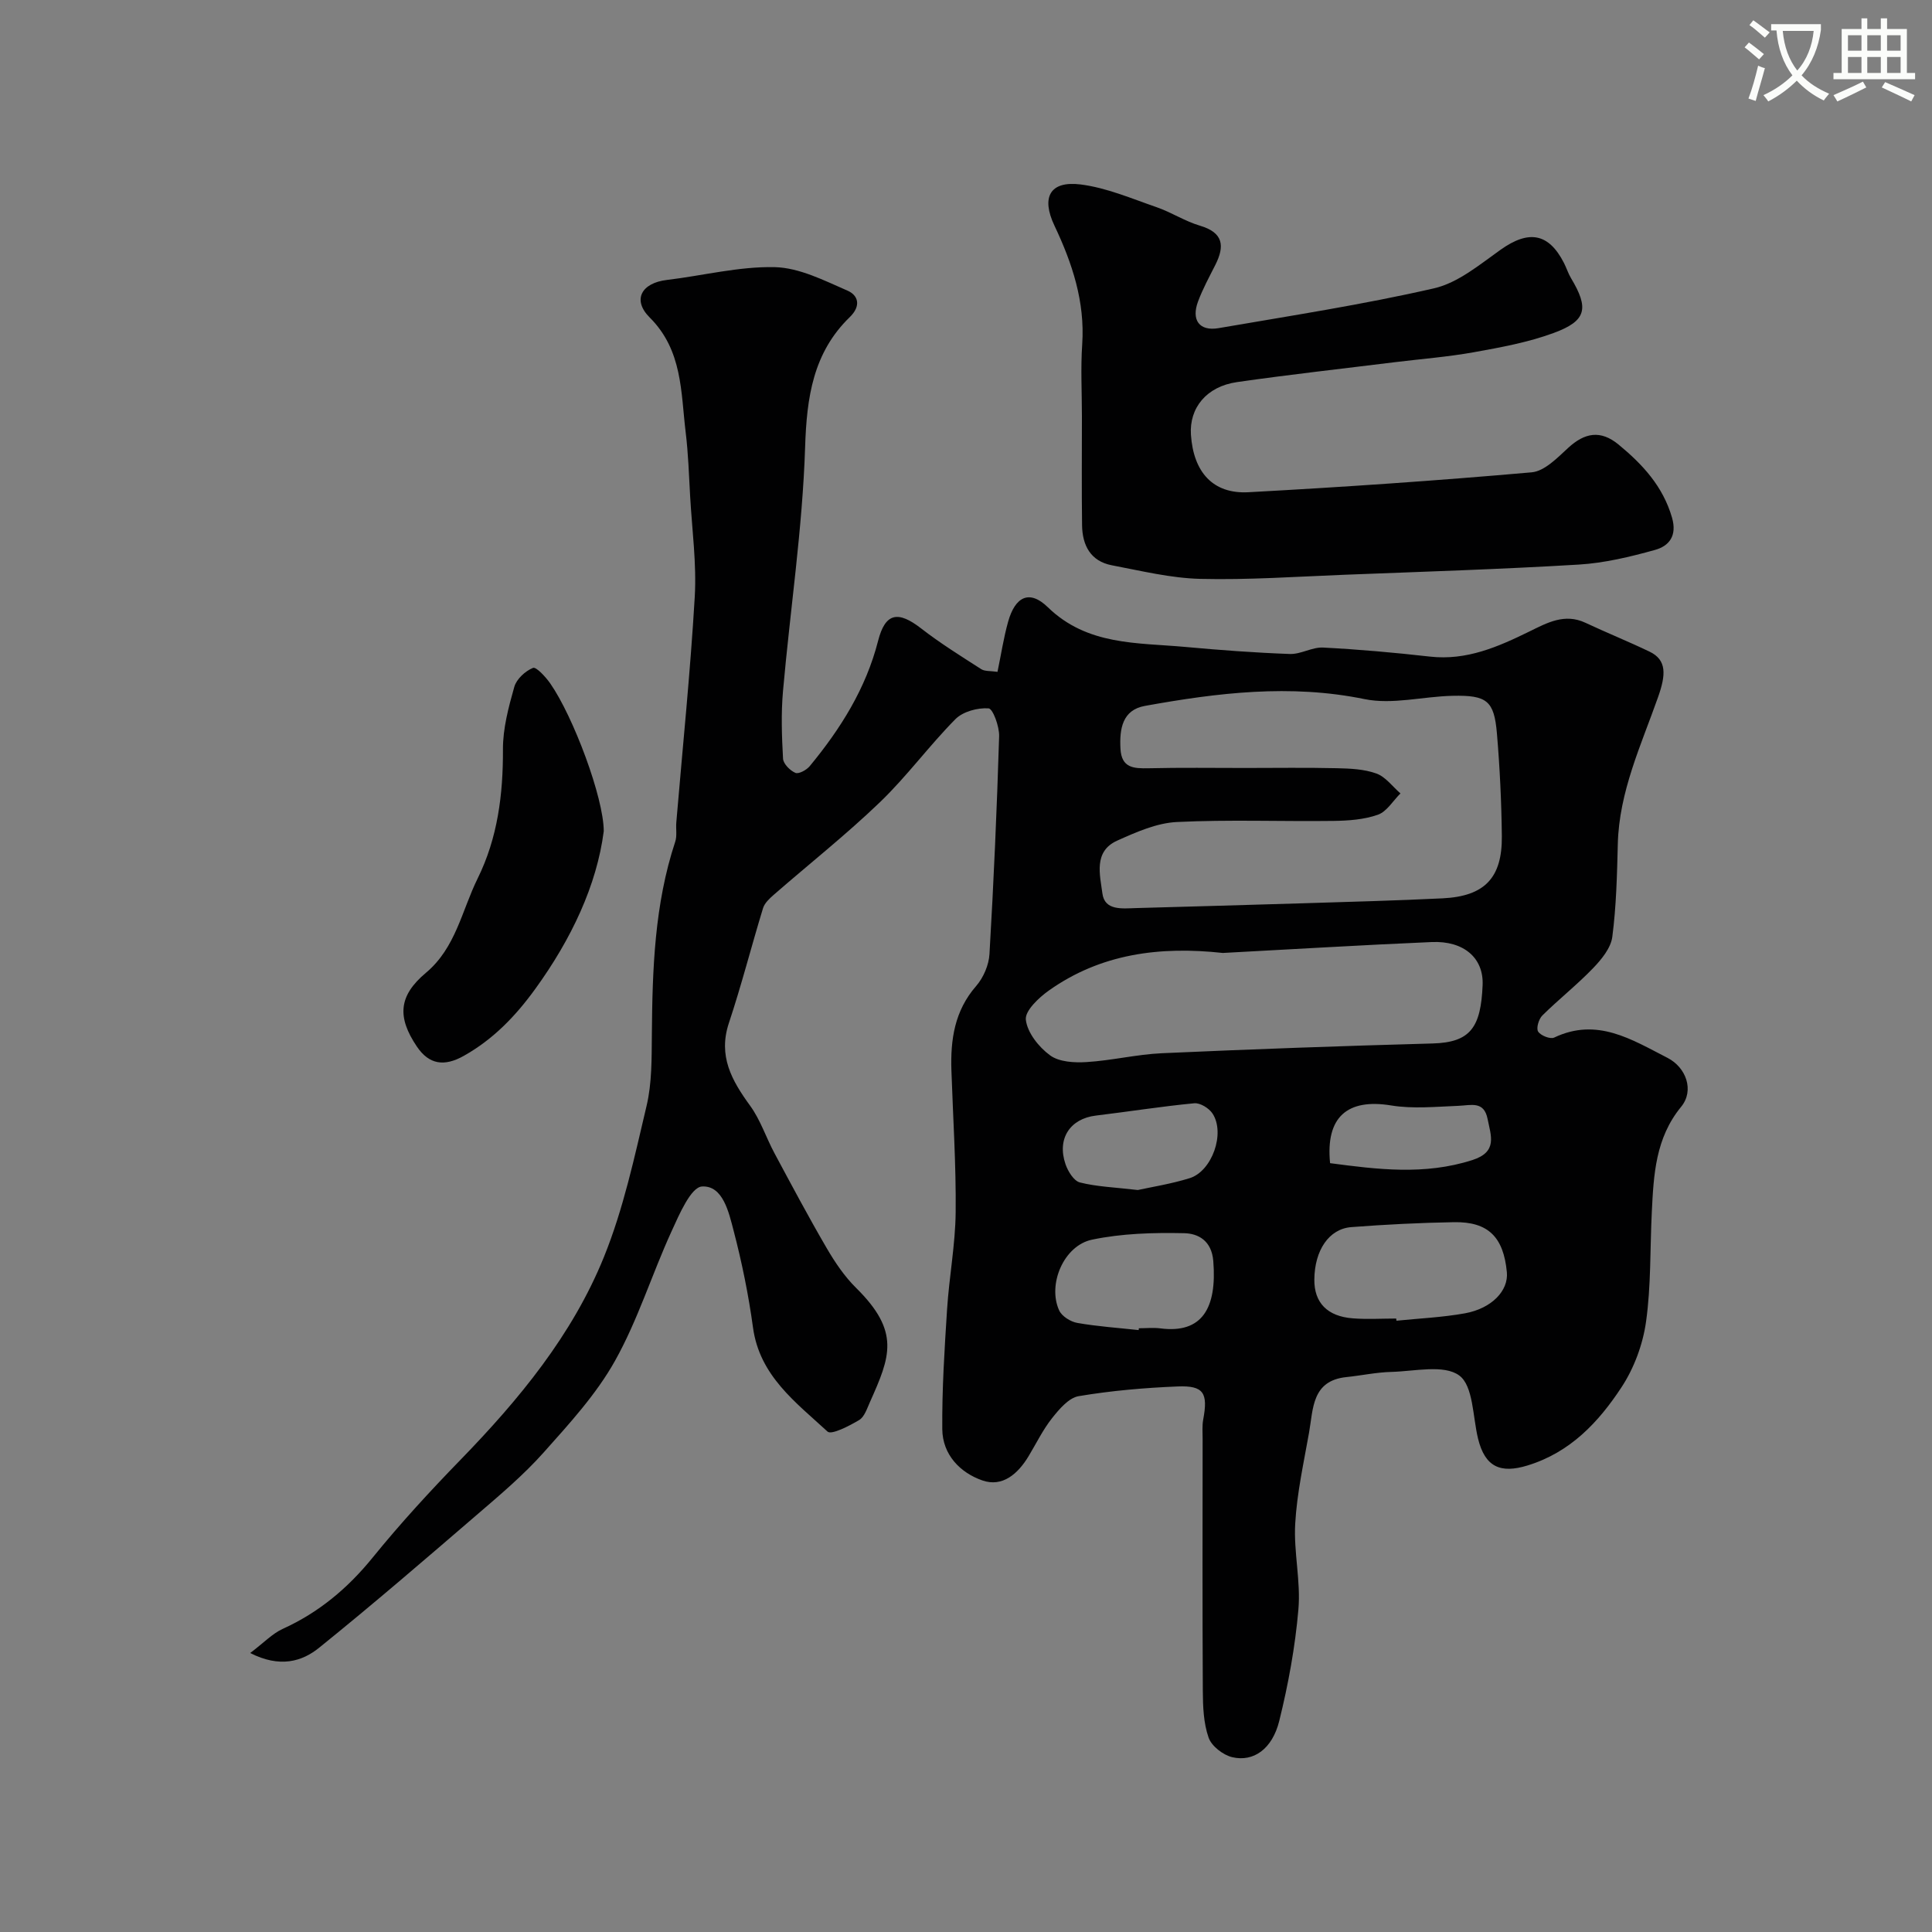
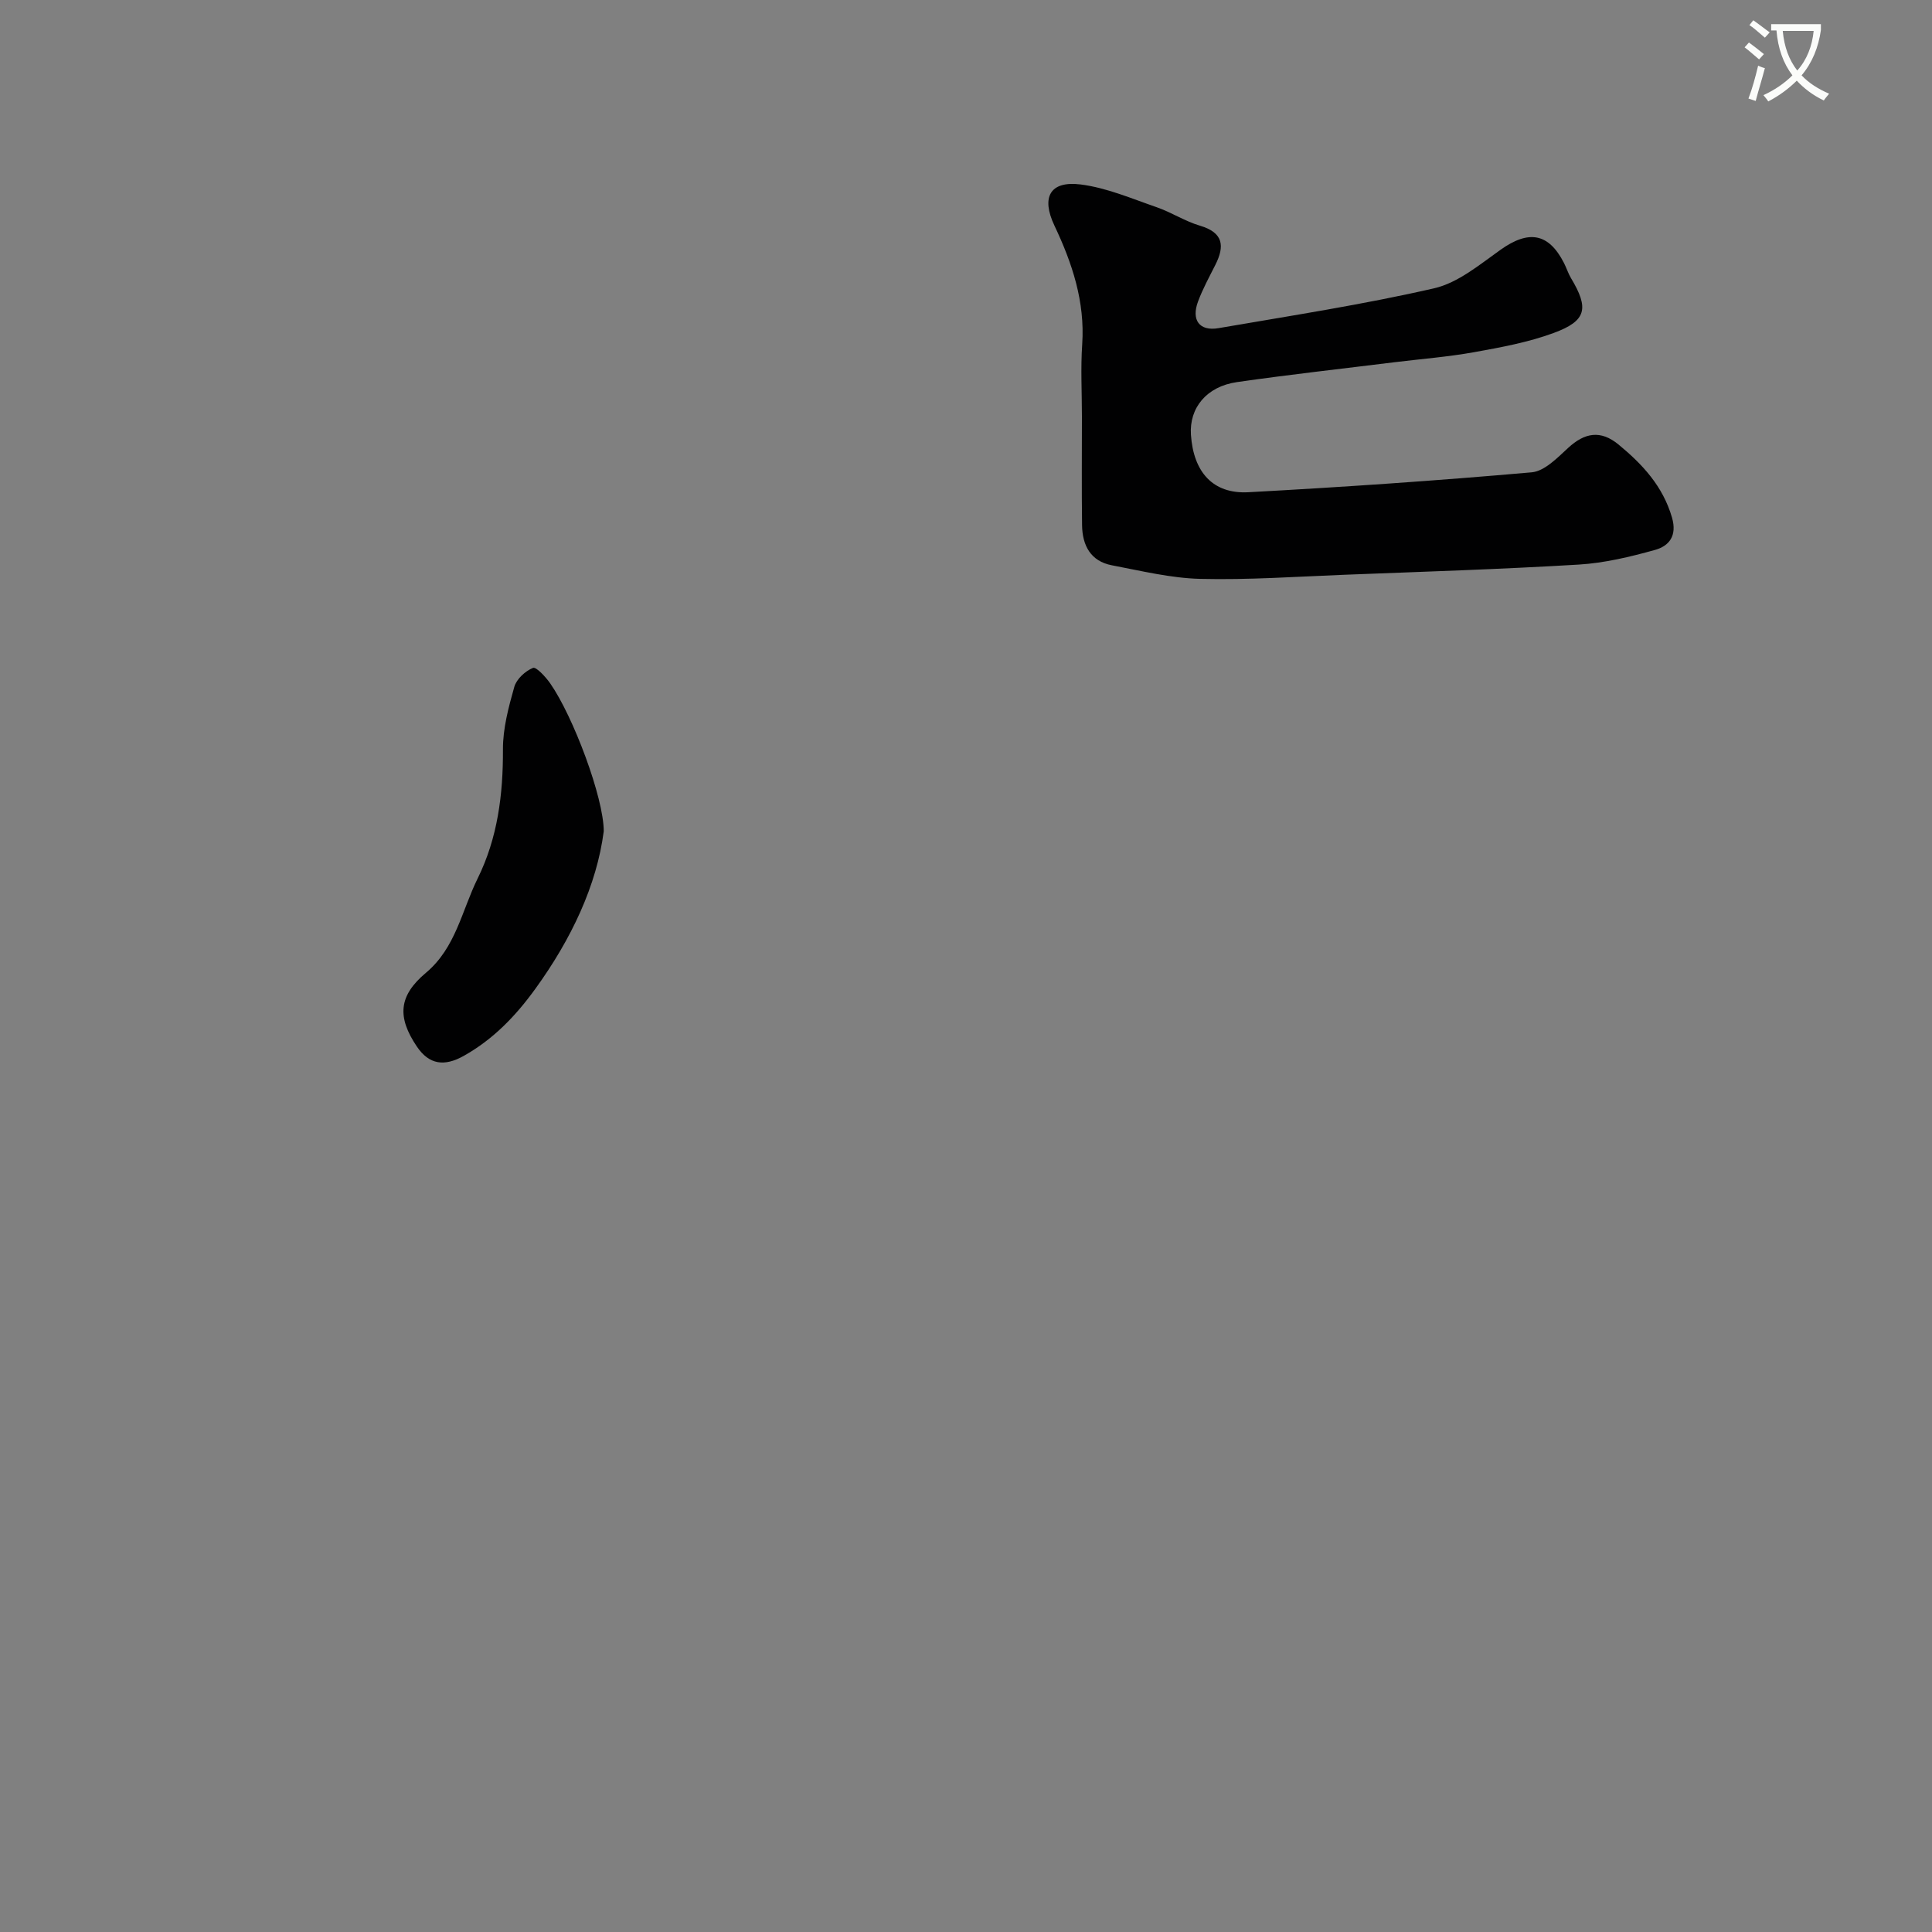
<svg xmlns="http://www.w3.org/2000/svg" enable-background="new 0 0 400 400" viewBox="0 0 400 400">
  <rect x="0" y="0" width="400" height="400" fill="#808080" stroke="none" />
  <path d="m362.1 8.8c1.1.8 2.1 1.6 3.1 2.4l-1 1.1c-1.3-1.1-2.3-2-3-2.5zm1.9 4.8c.5.2.9.4 1.4.5-.6 2.3-1.3 4.5-1.9 6.8l-1.5-.5c.8-2.1 1.4-4.3 2-6.8zm-1-9.4c1.3.9 2.4 1.8 3.4 2.5l-1 1.1c-1.4-1.2-2.4-2.1-3.2-2.6zm3.7 2.2v-1.4h10.3v1.2c-.5 3.6-1.8 6.8-4 9.4 1.5 1.6 3.4 2.8 5.7 3.8-.3.4-.7.8-1.1 1.4-2.3-1.1-4.1-2.5-5.6-4.1-1.6 1.6-3.6 3.1-5.9 4.3-.3-.5-.7-.9-1-1.3 2.4-1.1 4.4-2.5 6-4.1-1.9-2.5-3-5.6-3.3-9.3h-1.1zm8.8 0h-6.4c.3 3.3 1.3 6 3 8.2 2-2.2 3.1-5.1 3.4-8.2z" fill="#fbfcfa" />
-   <path d="m385.3 3.8h1.3v2.2h2.8v-2.2h1.3v2.2h4.1v9.1h1.7v1.3h-16.9v-1.3h1.7v-9.1h4.1v-2.2zm.4 13.1.7 1.2c-1.8.9-3.8 1.9-6 2.9-.2-.4-.5-.8-.8-1.3 2.3-1 4.3-1.9 6.1-2.8zm-3.1-6.4h2.8v-3.2h-2.8zm0 4.6h2.8v-3.3h-2.8zm4-4.6h2.8v-3.2h-2.8zm0 4.6h2.8v-3.3h-2.8zm3.7 1.9c2.1.9 4.1 1.8 6.1 2.7l-.7 1.3c-2.2-1.1-4.2-2-6.1-2.9zm3.2-9.7h-2.8v3.2h2.8zm-2.8 7.8h2.8v-3.3h-2.8z" fill="#fbfcfa" />
  <g fill="#010102">
-     <path d="m51.8 342.24c2.86-2.16 4.59-4.02 6.72-4.99 7.48-3.4 13.47-8.4 18.65-14.79 5.71-7.04 11.88-13.75 18.2-20.25 12.09-12.45 23.1-25.78 29.65-41.92 4.06-10.01 6.35-20.78 8.85-31.35 1.12-4.74 1.04-9.81 1.09-14.74.11-13.51.54-26.94 4.84-39.94.4-1.21.11-2.64.22-3.97 1.31-15.57 2.91-31.12 3.82-46.71.4-6.89-.56-13.85-.95-20.78-.25-4.44-.39-8.9-.93-13.31-1.01-8.33-.63-16.96-7.44-23.75-3.68-3.67-1.7-7.16 3.55-7.78 7.46-.89 14.93-2.82 22.35-2.65 5.07.12 10.21 2.76 15.06 4.87 2.19.95 2.87 3.13.46 5.47-7.6 7.38-8.92 16.59-9.25 26.93-.54 16.87-3.09 33.66-4.58 50.51-.41 4.63-.25 9.33.01 13.98.06 1.07 1.44 2.46 2.55 2.94.68.3 2.31-.58 2.97-1.38 6.38-7.73 11.63-16.05 14.16-25.95 1.49-5.84 4.14-6.27 8.9-2.58 3.95 3.07 8.23 5.73 12.45 8.44.75.48 1.9.34 3.37.56.74-3.54 1.26-7.02 2.2-10.38 1.47-5.24 4.43-6.68 8.21-3.01 8.2 7.97 18.48 7.32 28.46 8.23 7.21.66 14.43 1.2 21.66 1.46 2.28.08 4.62-1.45 6.89-1.33 7.38.38 14.76 1.04 22.1 1.87 7.6.86 14.12-2.02 20.65-5.22 3.63-1.78 7.26-3.8 11.56-1.78 4.39 2.06 8.91 3.88 13.28 5.98 3.6 1.73 3.39 4.8 1.74 9.45-3.49 9.89-8.05 19.54-8.32 30.36-.16 6.42-.31 12.88-1.14 19.24-.3 2.31-2.24 4.67-3.98 6.48-3.31 3.44-7.1 6.43-10.5 9.79-.75.74-1.31 2.64-.88 3.33.52.83 2.52 1.63 3.32 1.25 8.9-4.24 16.08.42 23.47 4.2 3.85 1.97 5.6 6.75 2.82 10.13-5.32 6.48-5.69 14.07-6.07 21.76-.38 7.6-.14 15.27-1.2 22.77-.66 4.69-2.48 9.6-5.09 13.56-4.74 7.21-10.59 13.46-19.44 16.17-5.6 1.72-8.8.32-10.24-5.53-1.12-4.55-.97-10.95-3.9-13.1-3.17-2.33-9.27-.86-14.08-.74-3.1.08-6.18.75-9.28 1.07-7.17.74-6.86 6.56-7.73 11.47-1.11 6.27-2.51 12.55-2.87 18.87-.34 5.89 1.17 11.91.66 17.76-.67 7.75-2.09 15.51-3.96 23.07-1.44 5.83-5.32 8.56-9.73 7.53-1.9-.45-4.29-2.29-4.9-4.05-1.06-3.01-1.18-6.45-1.2-9.71-.1-17.38-.05-34.76-.04-52.15 0-1.33-.12-2.7.12-3.99 1.03-5.5.12-7.08-5.28-6.86-6.86.28-13.74.87-20.5 2.01-2.05.34-4.03 2.69-5.5 4.54-1.91 2.41-3.28 5.25-4.88 7.9-2.19 3.63-5.39 6.46-9.56 5.01-4.62-1.61-8.25-5.35-8.3-10.61-.07-8.26.46-16.54.99-24.8.43-6.72 1.71-13.4 1.78-20.11.1-9.78-.55-19.57-.88-29.36-.21-6.38.64-12.34 5.11-17.47 1.51-1.73 2.64-4.35 2.77-6.63.88-15.02 1.54-30.06 2-45.1.06-2.01-1.29-5.71-2.19-5.77-2.27-.16-5.31.66-6.87 2.24-5.44 5.5-10.05 11.84-15.62 17.19-6.99 6.72-14.63 12.76-21.95 19.14-.89.78-1.92 1.72-2.25 2.79-2.42 7.91-4.46 15.94-7.07 23.78-2.27 6.84.59 11.9 4.39 17.12 2.14 2.94 3.3 6.58 5.04 9.83 3.53 6.58 7.04 13.18 10.8 19.63 1.72 2.95 3.69 5.88 6.1 8.26 9.21 9.1 7.08 14.22 2.87 23.65-.6 1.33-1.14 3.07-2.24 3.72-2.04 1.21-5.73 3.13-6.54 2.38-6.57-6.06-14.07-11.54-15.43-21.54-.92-6.74-2.29-13.46-4.01-20.04-1-3.83-2.22-9.4-6.54-9.16-2.3.12-4.73 5.81-6.34 9.34-4.05 8.86-6.96 18.33-11.7 26.79-3.87 6.91-9.43 12.97-14.76 18.95-4.1 4.6-8.87 8.64-13.56 12.67-10.84 9.33-21.67 18.67-32.8 27.65-3.65 3.01-8.28 4.3-14.39 1.19zm205.99-183.24c6.33 0 12.66-.1 18.98.05 2.76.06 5.66.18 8.2 1.1 1.91.69 3.34 2.7 4.98 4.12-1.54 1.52-2.83 3.76-4.67 4.41-2.86 1.01-6.1 1.24-9.19 1.28-10.82.14-21.66-.3-32.46.23-4.17.21-8.4 2.09-12.32 3.85-4.97 2.23-3.56 7.14-3.07 10.93.46 3.6 4.1 3.12 6.91 3.04 11.59-.33 23.18-.64 34.77-1 9.59-.3 19.18-.55 28.77-1.02 8.68-.43 12.34-4.23 12.25-12.88-.08-7.1-.42-14.21-1.02-21.28-.58-6.76-2.06-7.93-9.19-7.77-6.1.13-12.45 1.87-18.23.68-15.39-3.15-30.41-1.31-45.46 1.41-4.67.84-5.28 4.75-5.06 8.87.22 4.01 2.75 4.1 5.83 4.04 6.66-.16 13.32-.06 19.98-.06zm-4.62 38.3c-13.06-1.43-25.26.16-35.99 7.76-2.11 1.49-5.01 4.23-4.79 6.07.31 2.68 2.68 5.66 5.02 7.37 1.88 1.38 5.03 1.55 7.56 1.39 5.21-.32 10.36-1.59 15.56-1.83 18.68-.84 37.36-1.51 56.05-2.02 7.9-.21 10.02-3.36 10.38-12.1.23-5.6-3.89-9.18-10.52-8.9-14.53.62-29.04 1.51-43.27 2.26zm35.9 75.69c.02.15.03.3.05.45 4.73-.48 9.5-.69 14.17-1.53 5.58-1.01 9.05-4.71 8.69-8.51-.69-7.29-3.86-10.48-10.94-10.36-7.09.12-14.18.48-21.25 1.02-4.65.35-7.62 4.81-7.67 10.85-.05 4.78 2.67 7.64 7.98 8.04 2.97.23 5.98.04 8.97.04zm-53.32 2.39c.01-.13.03-.25.04-.38 1.5 0 3.01-.16 4.49.03 8.58 1.1 11.7-4.16 10.92-13.93-.34-4.28-3.17-5.72-6.02-5.78-6.36-.14-12.89.04-19.09 1.34-5.88 1.23-9.25 9.31-6.8 14.65.56 1.22 2.37 2.35 3.77 2.59 4.19.73 8.45 1.02 12.69 1.48zm-.18-29c2.82-.62 6.85-1.25 10.7-2.44 4.68-1.43 7.46-9.34 4.76-13.41-.73-1.1-2.56-2.23-3.77-2.11-6.81.65-13.58 1.73-20.38 2.55-5.33.64-8.09 4.78-6.28 10.06.5 1.47 1.72 3.46 2.97 3.78 3.46.88 7.11 1 12 1.57zm39.81-5.56c9.8 1.3 19.56 2.53 29.45-.64 5.29-1.7 3.85-5.02 3.16-8.51-.75-3.8-3.45-2.82-6.04-2.72-4.65.18-9.41.66-13.94-.08-9.03-1.48-13.59 2.37-12.63 11.95z" />
    <path d="m224 86.26c0-5-.28-10.01.06-14.99.59-8.83-2.07-16.79-5.75-24.56-2.78-5.86-.95-9.32 5.43-8.52 5.36.68 10.55 2.92 15.73 4.71 3.07 1.06 5.88 2.92 8.98 3.83 4.84 1.43 5.15 4.2 3.17 8.12-1.25 2.48-2.59 4.93-3.56 7.52-1.47 3.89.25 6.25 4.22 5.57 14.92-2.57 29.9-4.87 44.64-8.25 4.95-1.14 9.43-4.91 13.77-7.99 5.81-4.13 9.94-3.47 13.12 2.76.52 1.02.86 2.13 1.44 3.11 3.76 6.26 3.26 8.85-3.56 11.36-5.28 1.95-10.95 2.99-16.52 3.99-5.44.98-10.99 1.4-16.49 2.08-10.86 1.35-21.75 2.55-32.58 4.11-6.31.91-9.9 5.35-9.53 10.9.52 7.75 4.57 12.3 11.9 11.9 19.57-1.06 39.12-2.4 58.64-4.12 2.66-.23 5.31-2.99 7.54-5.04 3.44-3.18 6.73-3.77 10.44-.72 4.98 4.1 9.2 8.64 11.08 15.13 1.1 3.8-.62 5.89-3.53 6.7-5.14 1.43-10.46 2.71-15.76 3.03-16.18.97-32.38 1.48-48.58 2.11-9.93.39-19.87 1.09-29.78.85-6.12-.15-12.24-1.66-18.31-2.81-4.42-.84-6.12-4.13-6.18-8.29-.1-7.5-.03-15-.03-22.49z" />
    <path d="m125 172.1c-1.44 11.17-6.7 22.33-14.19 32.66-4.07 5.62-8.7 10.43-14.8 13.85-4.02 2.26-7.18 1.81-9.7-1.93-4.13-6.12-3.79-10.52 1.87-15.27 6.19-5.18 7.43-12.9 10.72-19.55 4.14-8.39 5.27-17.39 5.23-26.71-.02-4.32 1.16-8.73 2.35-12.94.46-1.62 2.27-3.28 3.87-3.93.66-.27 2.64 1.88 3.58 3.23 4.73 6.79 11.07 23.63 11.07 30.59z" />
  </g>
</svg>